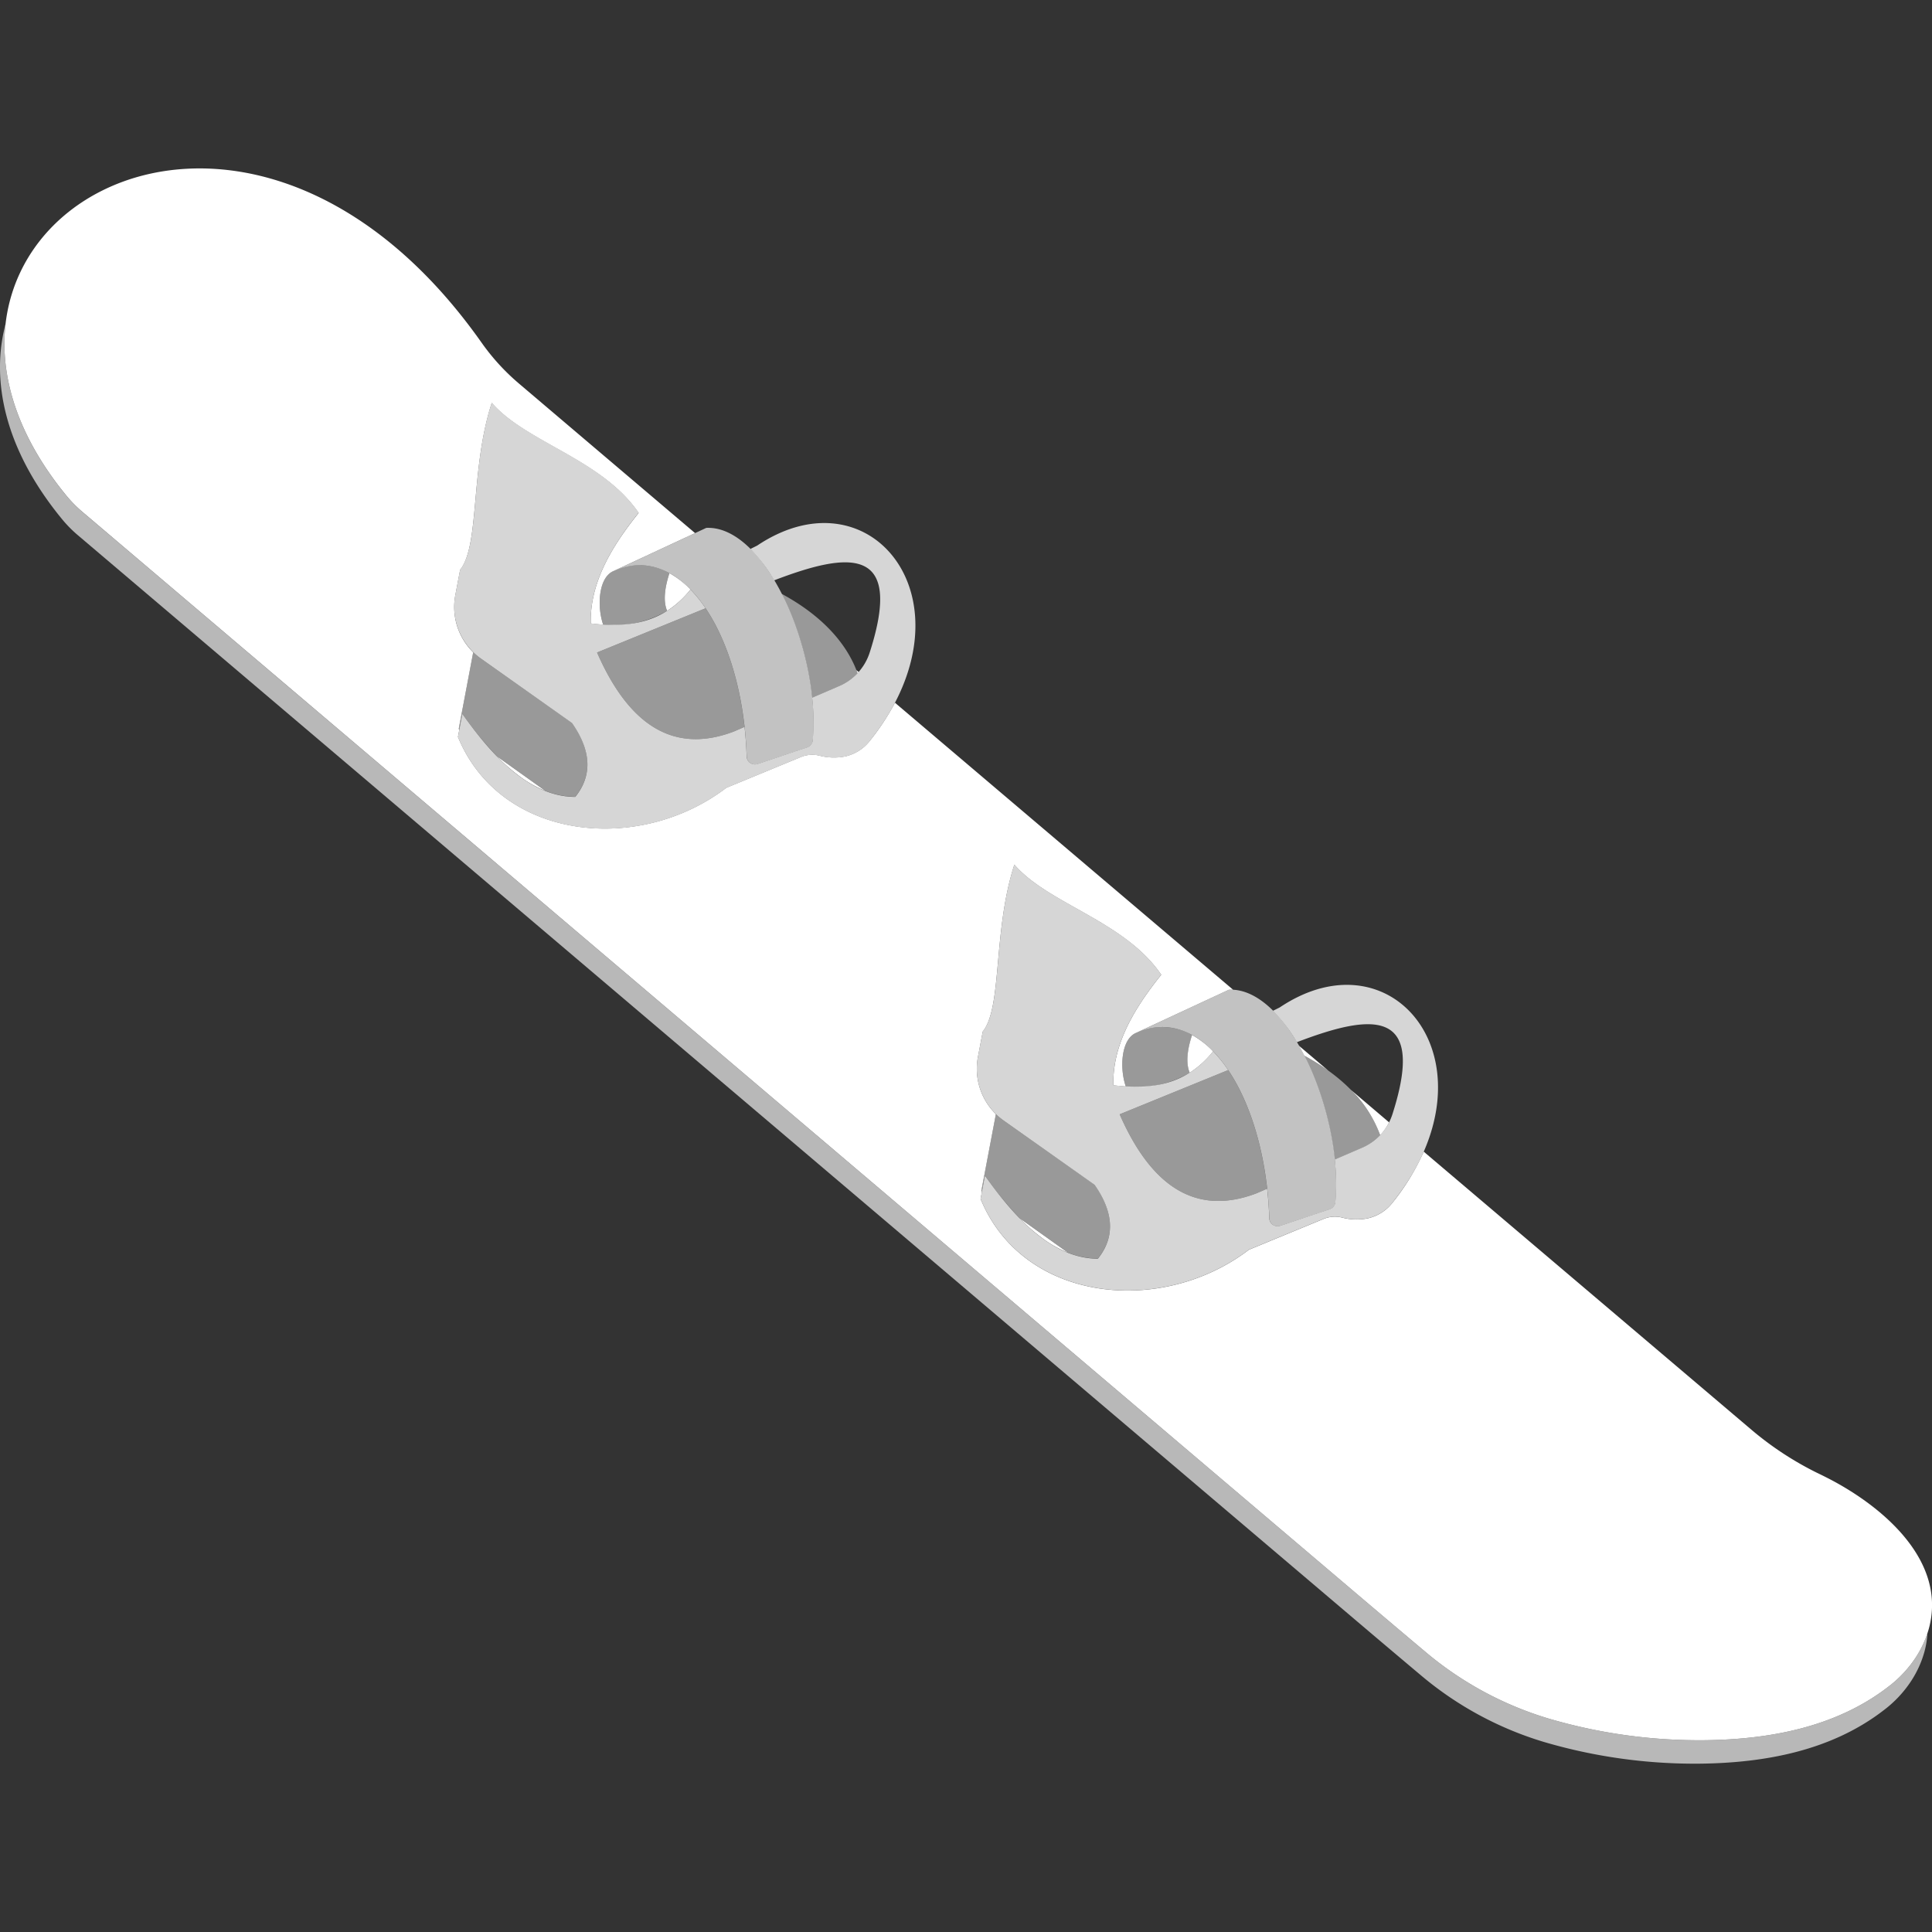
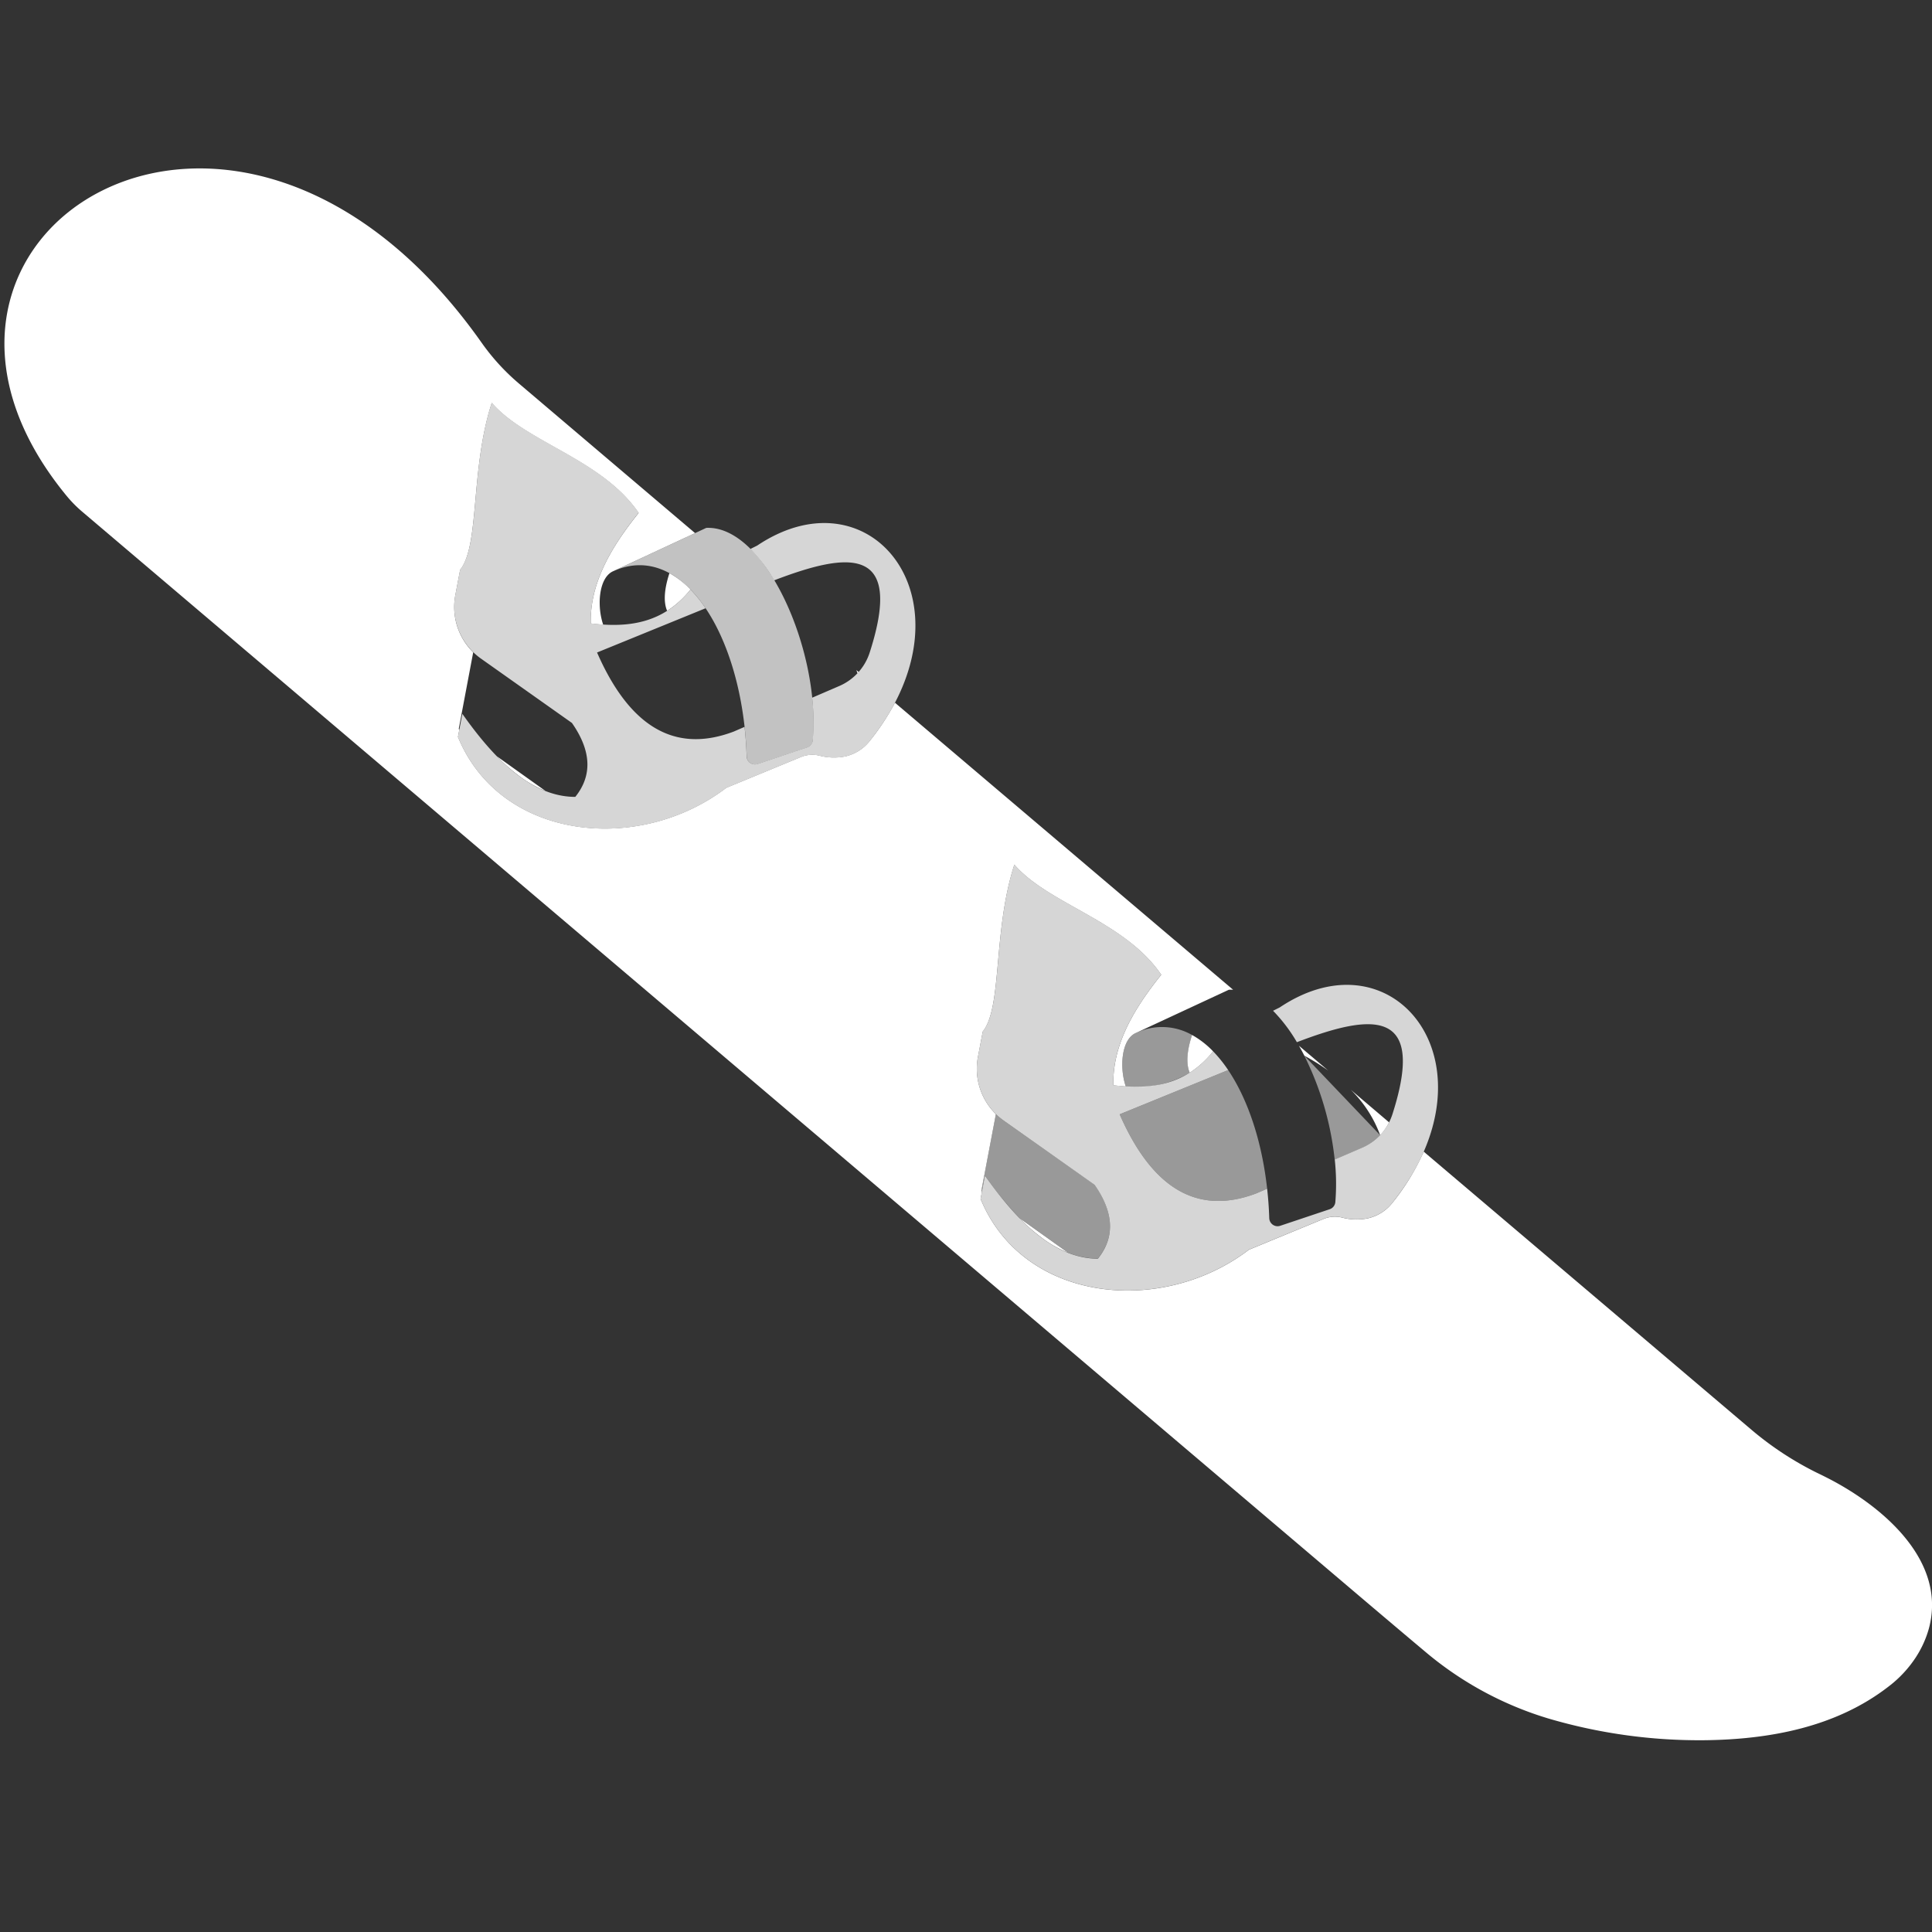
<svg xmlns="http://www.w3.org/2000/svg" viewBox="0 0 300 300">
  <rect x="0" y="0" width="300" height="300" fill="#333333" stroke="none" />
  <g fill="#fff" fill-rule="evenodd">
    <path d="m 103.95 89 c -.78 2.38 -.97 4.43 -.36 5.85 a 14.8 14.8 0 0 0 3.63 -3.32 14.01 14.01 0 0 0 -3.27 -2.53 z m 29.02 15.05 c .07 .17 .13 .34 .19 .5 .06 -.06 .12 -.13 .18 -.19 z m -55.81 13.39 a 28.48 28.48 0 0 0 3.68 3.22 17.7 17.7 0 0 0 3.85 2.15 z m 124.54 44.94 q .43 .75 .84 1.55 a 34.79 34.79 0 0 1 3.71 2.31 z m -16.6 -1.66 c -.78 2.38 -.97 4.43 -.36 5.85 a 14.82 14.82 0 0 0 3.63 -3.32 13.96 13.96 0 0 0 -3.27 -2.54 z m 24.65 8.5 a 19.09 19.09 0 0 1 4.56 7.05 8.51 8.51 0 0 0 1.39 -1.99 z m -51.44 19.93 a 28.42 28.42 0 0 0 3.68 3.22 17.62 17.62 0 0 0 3.85 2.15 z m 62.77 -10.32 l 50.87 43.17 a 49.91 49.91 0 0 0 10.1 6.65 c .73 .35 1.41 .69 2.05 1.02 8.24 4.29 18.24 12.68 15.42 23.19 a 16.14 16.14 0 0 1 -2.06 4.53 18.16 18.16 0 0 1 -4.15 4.45 c -8.15 6.35 -18.5 8.26 -28.59 8.38 a 82.93 82.93 0 0 1 -24.28 -3.37 53.45 53.45 0 0 1 -19.21 -10.44 c -4.49 -3.77 -9.86 -8.33 -9.86 -8.33 l -198.61 -168.63 a 19.27 19.27 0 0 1 -2.39 -2.42 c -16.61 -20.16 -9.95 -39.86 5.67 -47.52 15.44 -7.58 39.63 -3.4 58.74 23.7 a 34.12 34.12 0 0 0 5.83 6.37 c 4.91 4.17 14.67 12.46 27.32 23.2 l -12.83 5.97 c -2.14 1.09 -2.42 5.37 -1.44 8.24 -.64 -.04 -1.28 -.1 -1.93 -.18 -.14 -6.19 3.11 -11.78 7.44 -17.16 -5.69 -8.36 -17.5 -10.95 -22.81 -17.1 -3.36 10.31 -1.85 22.14 -4.91 25.92 0 0 -.35 1.84 -.75 3.95 a 9.86 9.86 0 0 0 2.78 8.87 l -2.25 11.91 .1 .07 -.22 1.16 c 6.62 16.1 28.09 18.27 41.67 7.9 l 11.59 -4.78 a 4.61 4.61 0 0 1 2.81 -.23 8.96 8.96 0 0 0 4 .15 6.71 6.71 0 0 0 3.82 -2.35 37.18 37.18 0 0 0 3.97 -6 c 16.61 14.1 34.87 29.6 52.51 44.57 a 6.43 6.43 0 0 0 -.67 0 l -14.56 6.77 c -2.14 1.09 -2.42 5.37 -1.44 8.24 q -.95 -.06 -1.93 -.18 c -.14 -6.2 3.11 -11.78 7.44 -17.16 -5.69 -8.36 -17.5 -10.95 -22.81 -17.1 -3.36 10.31 -1.85 22.14 -4.91 25.92 0 0 -.35 1.84 -.75 3.95 a 9.85 9.85 0 0 0 2.79 8.87 l -2.26 11.93 .1 .07 -.22 1.16 c 6.62 16.1 28.09 18.27 41.67 7.9 l 11.59 -4.78 a 4.62 4.62 0 0 1 2.81 -.23 8.94 8.94 0 0 0 4 .15 6.71 6.71 0 0 0 3.82 -2.35 35.68 35.68 0 0 0 4.93 -8.02 z" />
-     <path d="m .87 50.27 c -.94 8.04 1.74 17.35 9.5 26.77 a 19.27 19.27 0 0 0 2.39 2.42 l 198.61 168.62 s 5.37 4.56 9.86 8.33 a 53.45 53.45 0 0 0 19.21 10.44 82.93 82.93 0 0 0 24.28 3.37 c 10.09 -.12 20.44 -2.03 28.59 -8.38 a 18.16 18.16 0 0 0 4.15 -4.45 16.62 16.62 0 0 0 1.83 -3.78 14.12 14.12 0 0 1 -.47 2.89 16.12 16.12 0 0 1 -2.06 4.53 18.1 18.1 0 0 1 -4.15 4.45 c -8.15 6.35 -18.5 8.26 -28.59 8.38 a 82.93 82.93 0 0 1 -24.28 -3.37 53.45 53.45 0 0 1 -19.21 -10.44 c -4.49 -3.77 -9.86 -8.33 -9.86 -8.33 l -198.6 -168.63 a 19.4 19.4 0 0 1 -2.39 -2.42 c -8.96 -10.87 -11.15 -21.61 -8.81 -30.4 z" opacity=".65" />
    <path d="m 95.1 88.75 c 10.7 -4.97 20.21 9.56 20.85 28.71 a 1.29 1.29 0 0 0 1.7 1.18 l 7.68 -2.57 a 1.29 1.29 0 0 0 .88 -1.1 c 1.23 -13.97 -7.4 -33.43 -16.54 -33 z" opacity=".7" />
    <path d="m 116.53 85.24 l 1.04 -.52 c 18.01 -12.06 34.45 9.22 17.43 30.41 a 6.71 6.71 0 0 1 -3.82 2.35 8.96 8.96 0 0 1 -4 -.15 4.61 4.61 0 0 0 -2.81 .23 l -11.59 4.78 c -13.58 10.37 -35.05 8.2 -41.67 -7.9 l .68 -3.6 c 5.33 7.56 11.01 12.89 17.54 12.9 2.6 -3.24 2.58 -7.04 -.52 -11.48 l -14.11 -9.98 a 9.85 9.85 0 0 1 -4 -9.88 c .4 -2.11 .75 -3.95 .75 -3.95 3.07 -3.78 1.55 -15.61 4.91 -25.92 5.31 6.15 17.13 8.74 22.81 17.1 -4.33 5.4 -7.58 10.98 -7.44 17.17 5.84 .72 11.28 .01 15.49 -5.26 a 20.83 20.83 0 0 1 2.34 2.91 l -16.85 6.87 c 4.95 11.32 11.91 15.8 21.22 12.28 l 1.68 -.73 c .17 1.49 .28 3.02 .33 4.58 a 1.29 1.29 0 0 0 1.7 1.18 l 7.68 -2.57 a 1.29 1.29 0 0 0 .88 -1.1 35.22 35.22 0 0 0 -.09 -6.62 l 4.22 -1.82 a 8.49 8.49 0 0 0 4.73 -5.24 c 5.39 -16.77 -3.51 -15.5 -14.84 -11.17 a 24.85 24.85 0 0 0 -3.69 -4.87 z" opacity=".8" />
-     <path d="m 95.15 88.72 l -.05 .02 c -2.14 1.09 -2.42 5.37 -1.44 8.24 a 16.03 16.03 0 0 0 9.93 -2.13 c -.61 -1.43 -.42 -3.47 .36 -5.85 a 9.4 9.4 0 0 0 -8.8 -.28 z" opacity=".5" />
-     <path d="m 121.38 92.21 a 47.26 47.26 0 0 1 4.73 16.14 l 4.22 -1.82 a 8.49 8.49 0 0 0 2.83 -1.99 c -1.14 -3.24 -4.1 -8.17 -11.78 -12.33 z m -11.82 2.24 l -16.85 6.87 c 4.95 11.32 11.91 15.8 21.22 12.28 l 1.68 -.73 c -.82 -7.43 -3.01 -13.91 -6.05 -18.42 z m -36.08 6.82 l -2.25 11.93 .1 .07 .46 -2.44 a 54.56 54.56 0 0 0 5.38 6.61 l 7.53 5.37 a 12.6 12.6 0 0 0 4.63 .91 c 2.6 -3.24 2.58 -7.04 -.52 -11.48 l -14.11 -9.96 a 9.87 9.87 0 0 1 -1.21 -1.01 z" opacity=".5" />
-     <path d="m 176.25 160.46 c 10.7 -4.97 20.21 9.56 20.85 28.71 a 1.29 1.29 0 0 0 1.7 1.18 l 7.68 -2.57 a 1.29 1.29 0 0 0 .88 -1.1 c 1.23 -13.97 -7.4 -33.43 -16.54 -33 z" opacity=".7" />
    <path d="m 197.68 156.95 l 1.04 -.52 c 18.01 -12.06 34.45 9.22 17.43 30.41 a 6.71 6.71 0 0 1 -3.82 2.35 8.94 8.94 0 0 1 -4 -.15 4.62 4.62 0 0 0 -2.81 .23 l -11.59 4.78 c -13.58 10.37 -35.05 8.2 -41.67 -7.9 l .68 -3.6 c 5.33 7.56 11.01 12.89 17.54 12.9 2.6 -3.24 2.58 -7.04 -.52 -11.48 l -14.11 -9.97 a 9.85 9.85 0 0 1 -4 -9.88 c .4 -2.11 .75 -3.95 .75 -3.95 3.07 -3.78 1.55 -15.61 4.91 -25.92 5.31 6.15 17.13 8.74 22.81 17.1 -4.33 5.39 -7.59 10.97 -7.44 17.16 5.84 .72 11.28 .01 15.49 -5.26 a 20.75 20.75 0 0 1 2.34 2.91 l -16.85 6.87 c 4.95 11.32 11.91 15.8 21.22 12.28 l 1.68 -.73 c .17 1.49 .28 3.02 .33 4.58 a 1.29 1.29 0 0 0 1.7 1.18 l 7.68 -2.57 a 1.29 1.29 0 0 0 .88 -1.1 35.22 35.22 0 0 0 -.09 -6.62 l 4.22 -1.82 a 8.49 8.49 0 0 0 4.74 -5.23 c 5.39 -16.77 -3.51 -15.5 -14.84 -11.17 a 24.93 24.93 0 0 0 -3.7 -4.88 z" opacity=".8" />
    <path d="m 176.3 160.44 l -.05 .02 c -2.14 1.09 -2.42 5.37 -1.44 8.24 a 16.03 16.03 0 0 0 9.94 -2.13 c -.61 -1.42 -.42 -3.47 .36 -5.85 a 9.4 9.4 0 0 0 -8.81 -.28 z" opacity=".5" />
-     <path d="m 202.53 163.92 a 47.29 47.29 0 0 1 4.72 16.15 l 4.22 -1.82 a 8.48 8.48 0 0 0 2.83 -1.99 c -1.13 -3.25 -4.09 -8.18 -11.77 -12.34 z m -11.82 2.24 l -16.85 6.87 c 4.95 11.32 11.91 15.8 21.22 12.28 l 1.68 -.73 c -.82 -7.43 -3.01 -13.9 -6.05 -18.42 z m -36.07 6.82 l -2.26 11.93 .1 .07 .46 -2.44 a 54.48 54.48 0 0 0 5.38 6.61 l 7.53 5.37 a 12.6 12.6 0 0 0 4.63 .91 c 2.6 -3.24 2.58 -7.04 -.52 -11.48 l -14.11 -9.95 a 9.8 9.8 0 0 1 -1.21 -1.01 z" opacity=".5" />
+     <path d="m 202.53 163.92 a 47.29 47.29 0 0 1 4.72 16.15 l 4.22 -1.82 a 8.48 8.48 0 0 0 2.83 -1.99 z m -11.82 2.24 l -16.85 6.87 c 4.95 11.32 11.91 15.8 21.22 12.28 l 1.68 -.73 c -.82 -7.43 -3.01 -13.9 -6.05 -18.42 z m -36.07 6.82 l -2.26 11.93 .1 .07 .46 -2.44 a 54.48 54.48 0 0 0 5.38 6.61 l 7.53 5.37 a 12.6 12.6 0 0 0 4.63 .91 c 2.6 -3.24 2.58 -7.04 -.52 -11.48 l -14.11 -9.95 a 9.8 9.8 0 0 1 -1.21 -1.01 z" opacity=".5" />
  </g>
</svg>